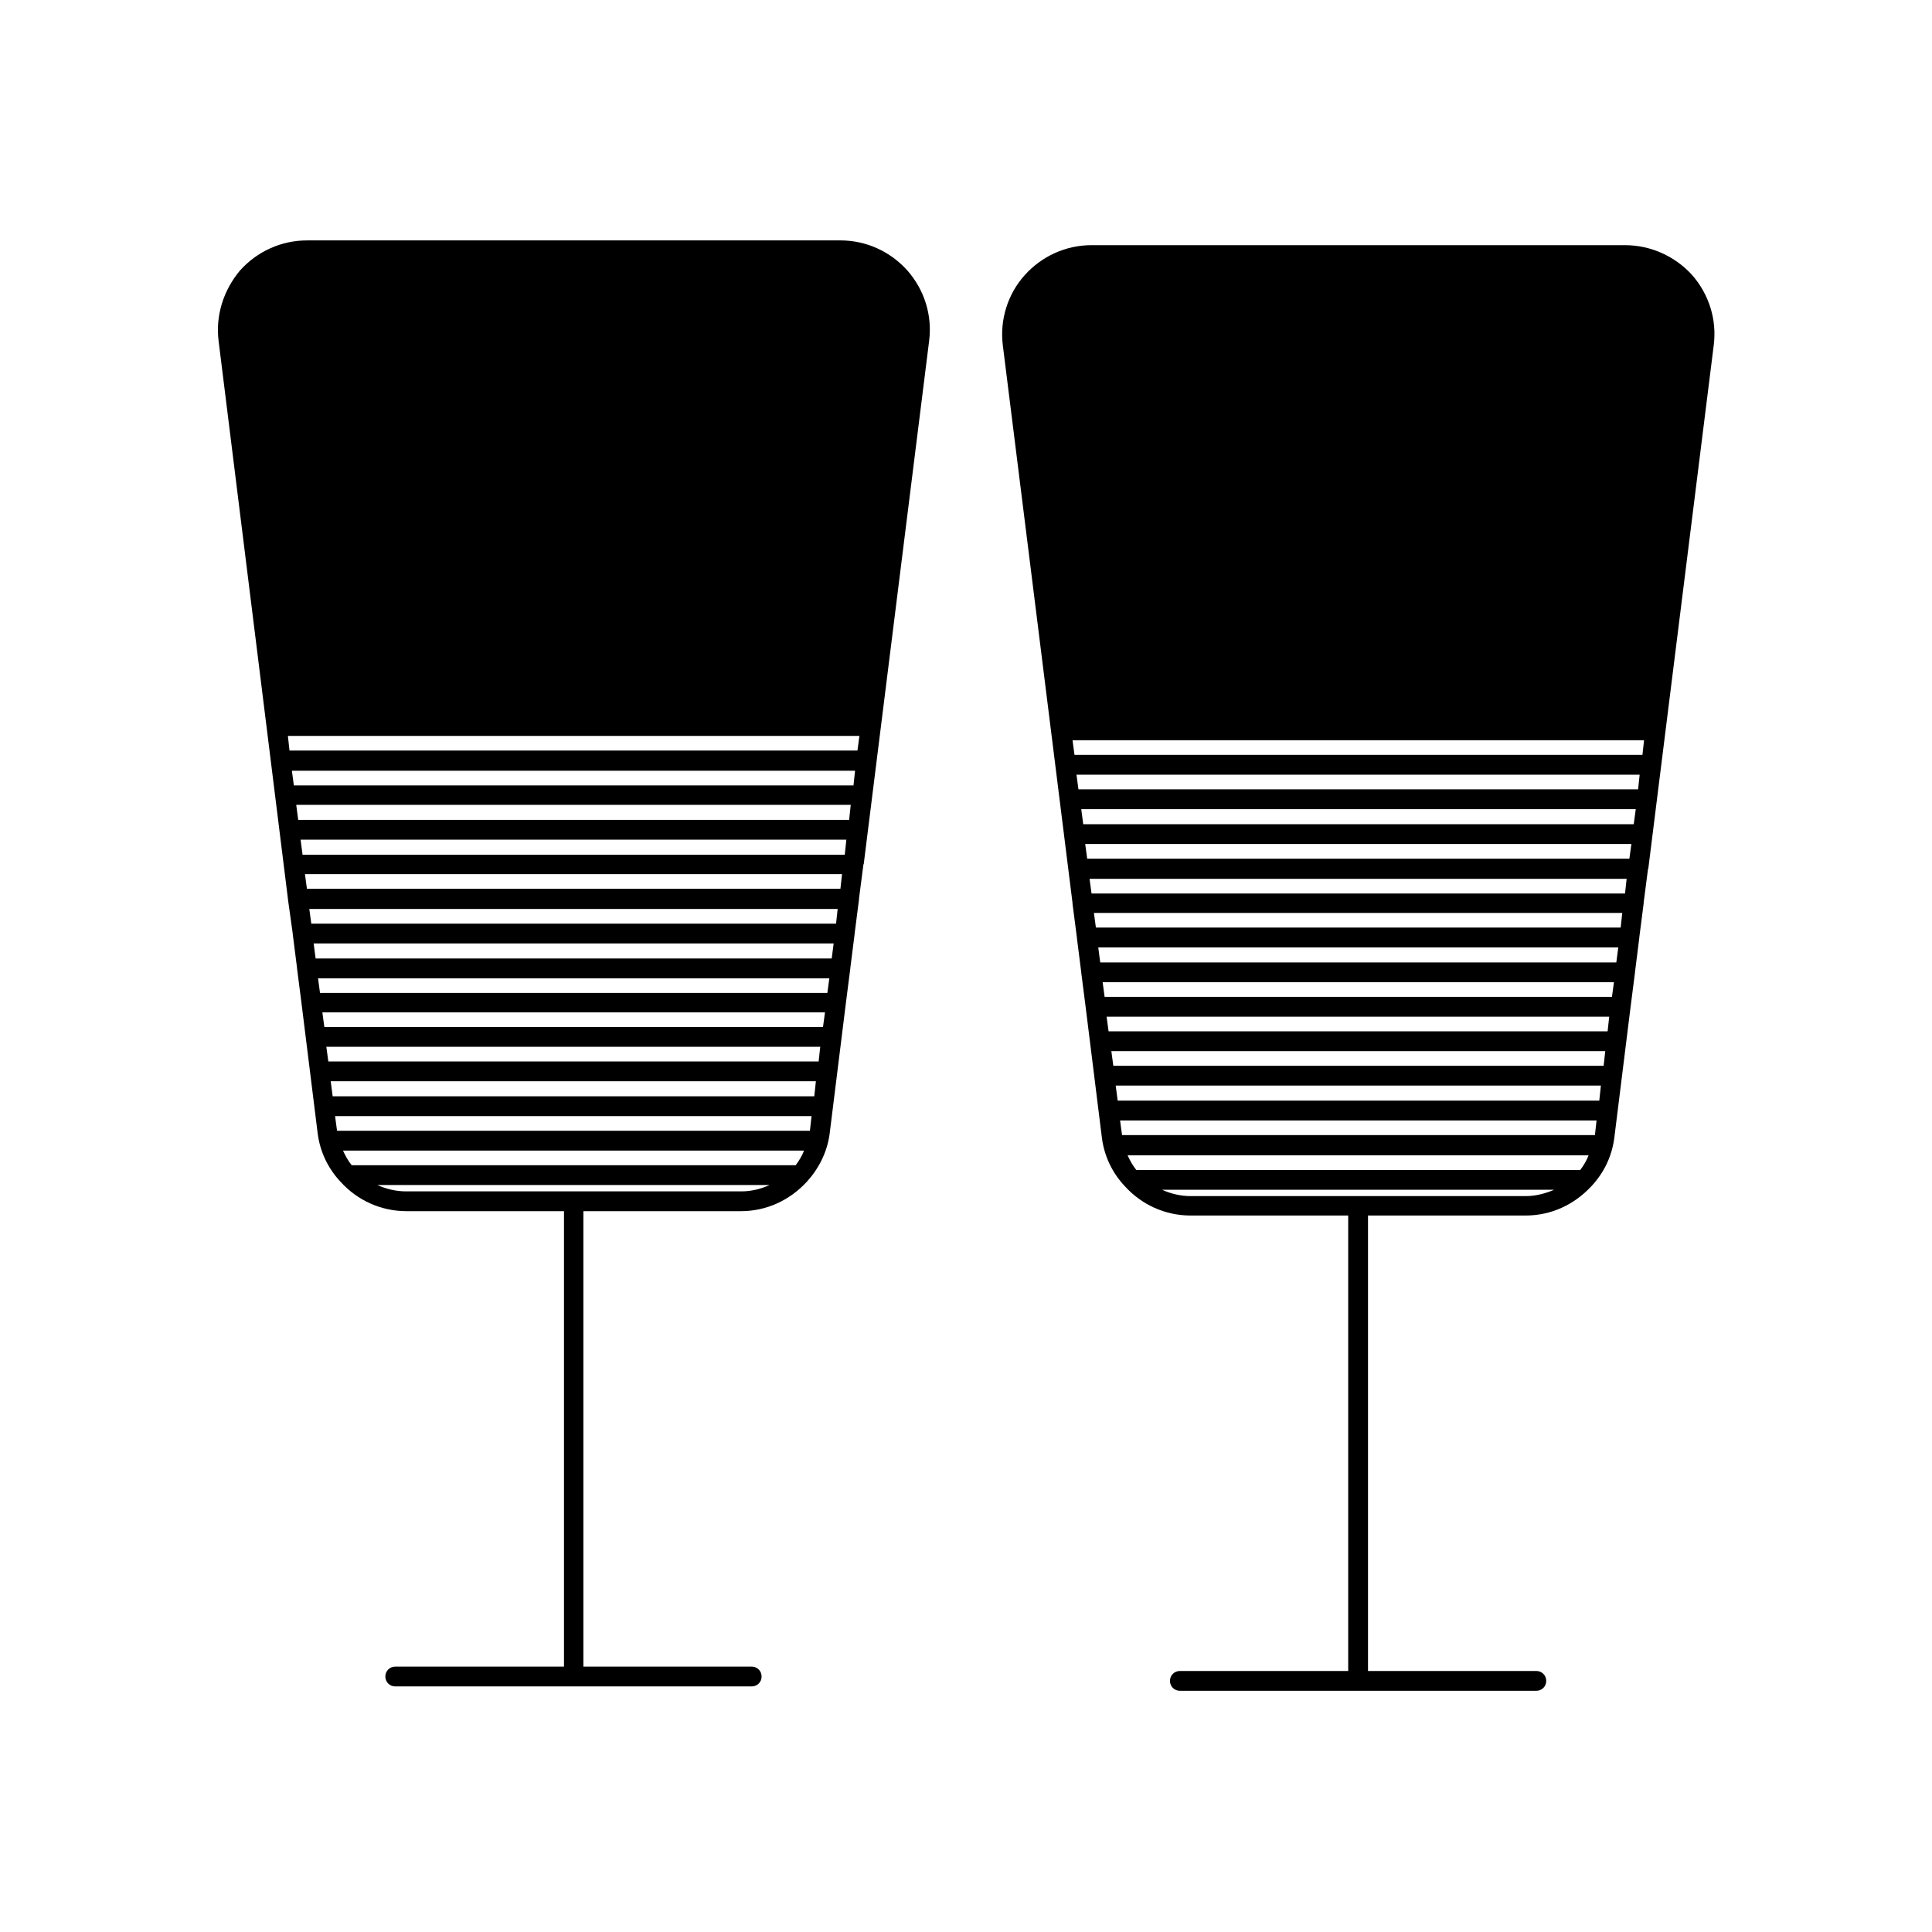
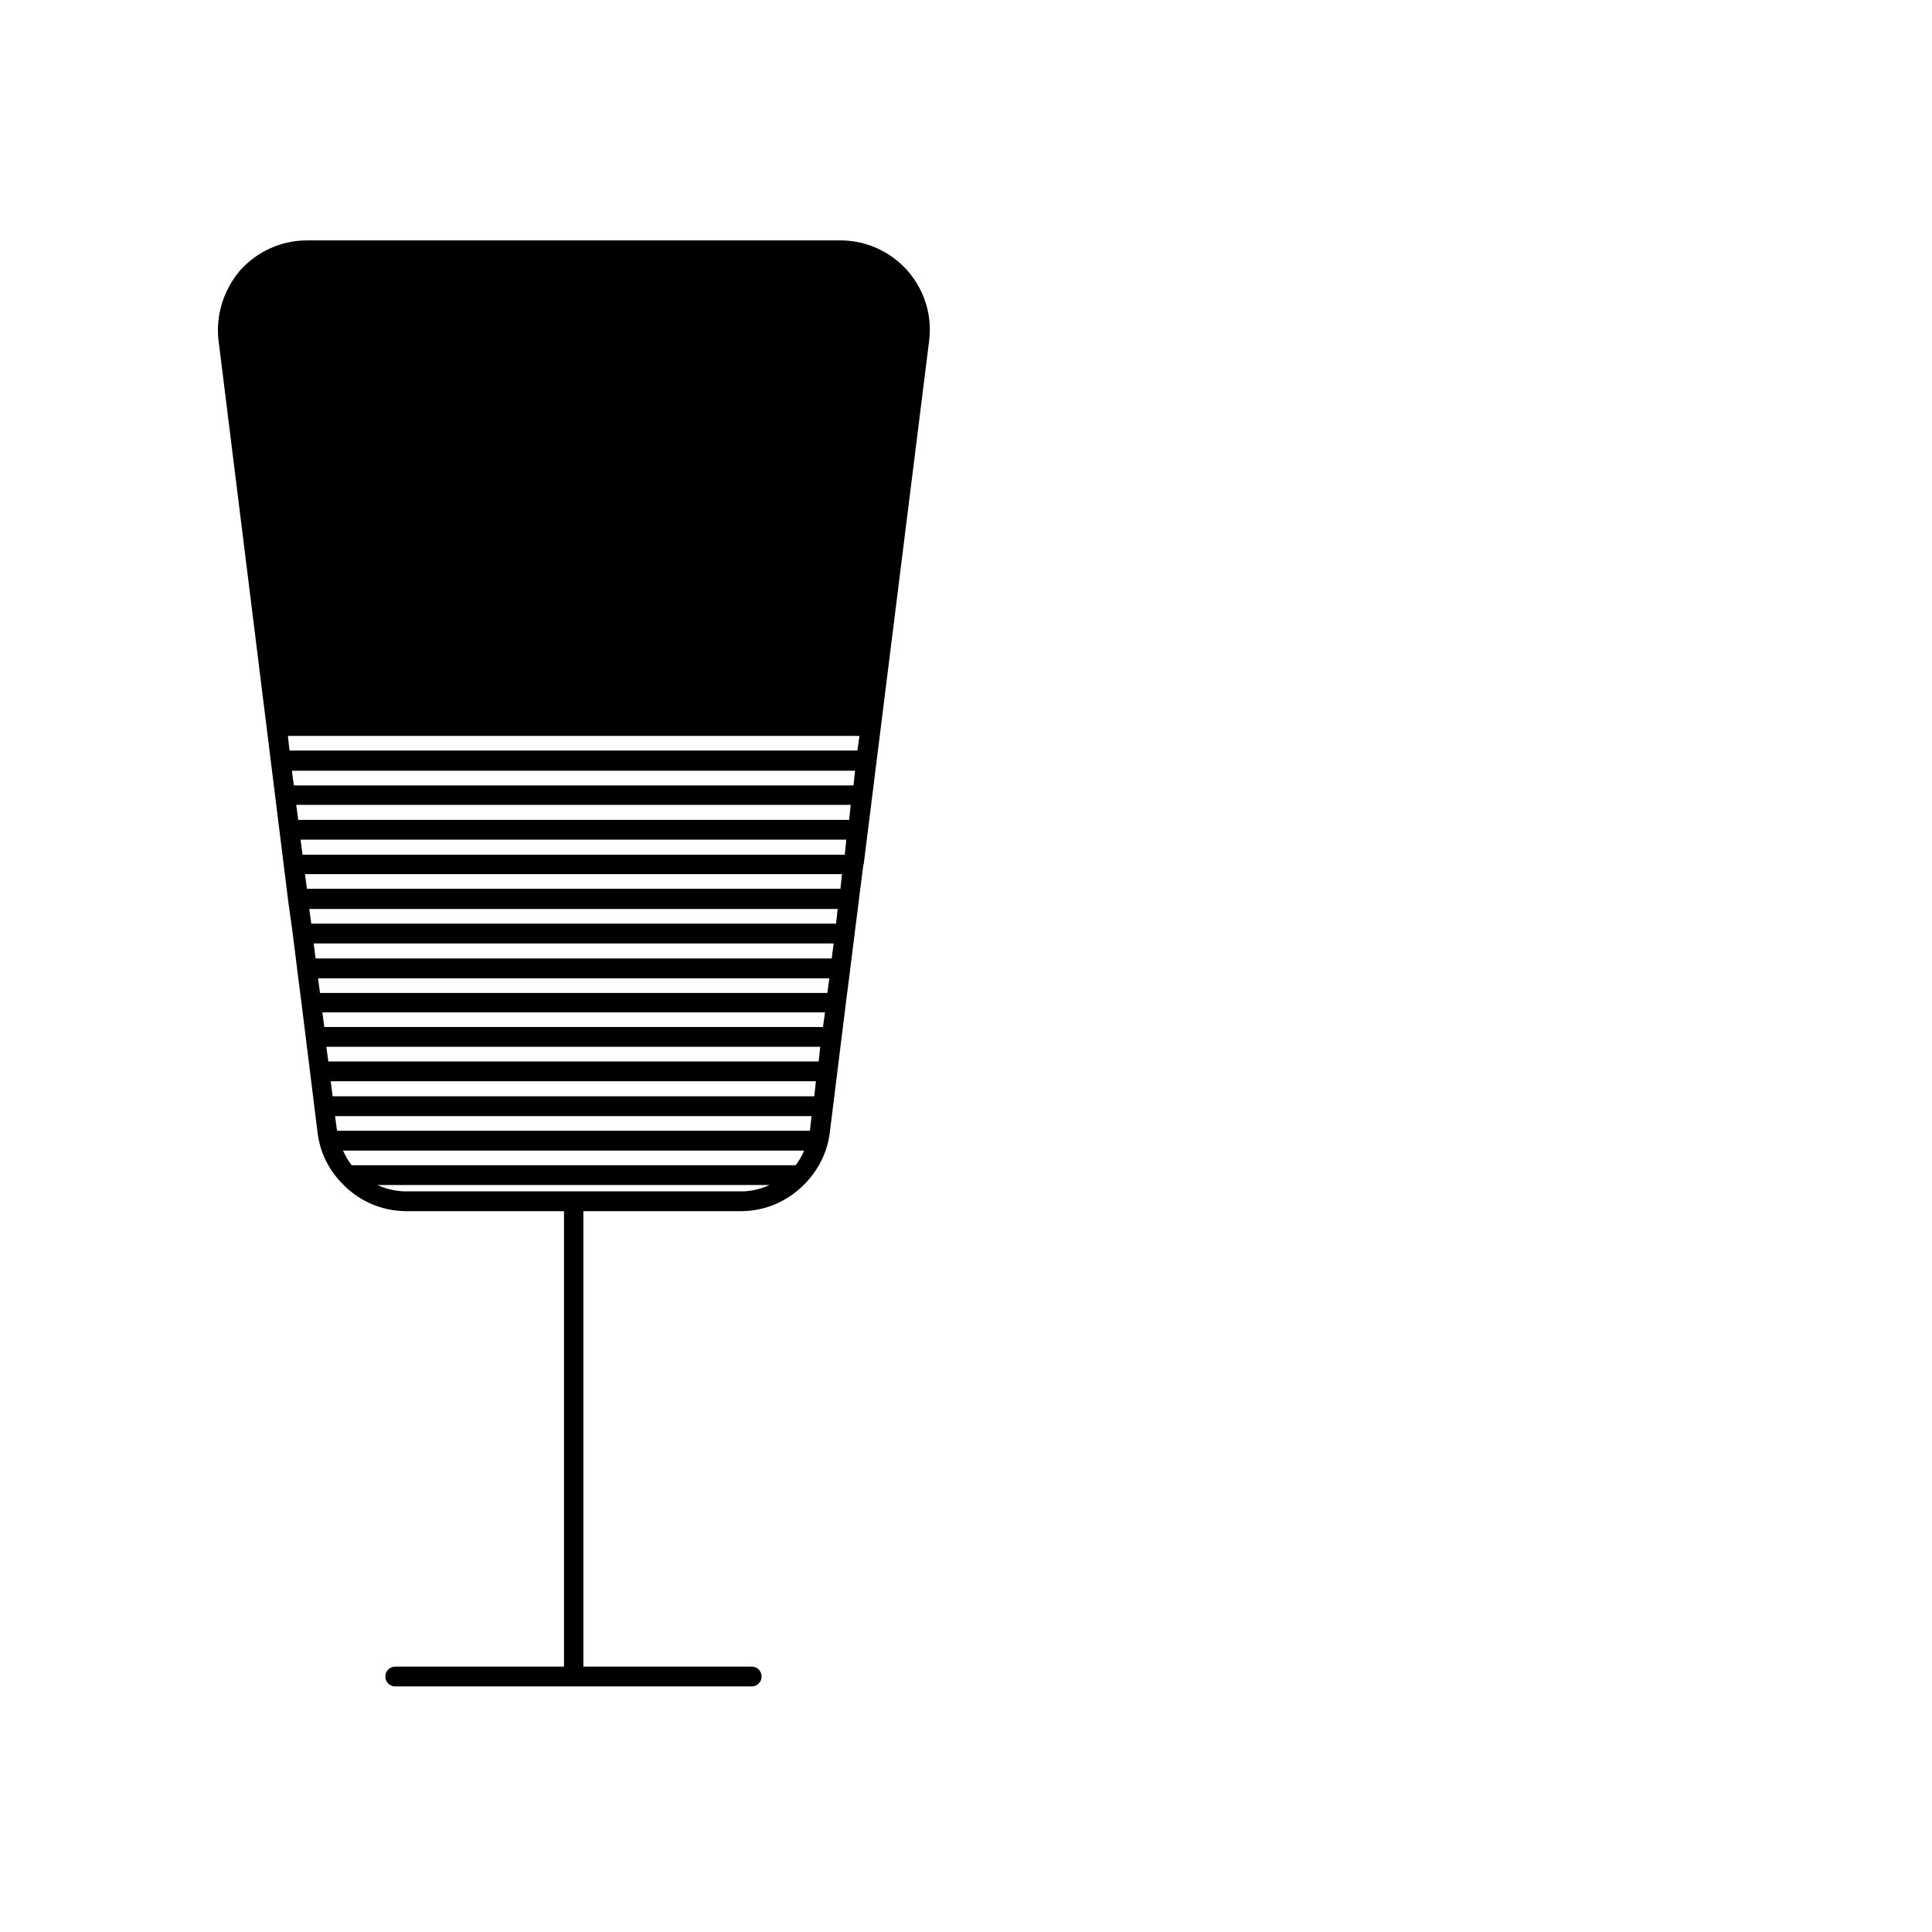
<svg xmlns="http://www.w3.org/2000/svg" fill="#000000" width="800px" height="800px" version="1.1" viewBox="144 144 512 512">
  <g>
    <path d="m220.3 382.16v0.105l1.262 9.023v0.105l1.156 9.133v0.105l1.156 9.027 4.305 34.637c0.629 5.039 2.832 9.445 6.086 12.91l0.105 0.105c4.305 4.723 10.496 7.66 17.32 7.66h41.773v120.7h-44.719c-1.469 0-2.625 1.156-2.625 2.625s1.156 2.625 2.625 2.625h94.465c1.469 0 2.625-1.156 2.625-2.625s-1.156-2.625-2.625-2.625h-44.609v-120.7h41.773c6.824 0 12.91-2.938 17.32-7.66l0.105-0.105c3.148-3.465 5.457-7.871 6.086-12.91l4.305-34.637 1.156-9.027v-0.105l1.156-9.133v-0.105l1.156-9.027v-0.105-0.105l1.156-8.922c0-0.105 0.105-0.105 0.105-0.211v-0.105l17.32-138.55c0.84-6.719-1.258-13.434-5.773-18.578-4.512-5.039-10.914-7.977-17.738-7.977l-141.39 0.004c-6.824 0-13.227 2.938-17.738 7.977-4.406 5.25-6.508 11.965-5.668 18.684l18.367 147.79c0.105 0 0 0 0 0zm120.18 77.566h-88.898c-2.625 0-5.246-0.629-7.559-1.68h103.91c-2.309 1.047-4.828 1.68-7.453 1.68zm14.383-6.93h-117.66c-0.945-1.156-1.68-2.519-2.309-3.883h122.17c-0.52 1.469-1.359 2.731-2.199 3.883zm3.777-9.133h-125.32l-0.523-3.883h126.27zm1.152-9.129h-127.63l-0.523-3.988h128.58zm1.156-9.238h-129.94l-0.523-3.883h130.89zm1.156-9.129h-132.15l-0.523-3.883h133.2zm1.152-9.027h-134.45l-0.523-3.883h135.5zm1.156-9.133h-136.77l-0.523-3.988h137.81zm1.152-9.234h-139.07l-0.523-3.883h140.02zm1.156-9.238h-141.38l-0.523-3.883h142.33zm1.152-9.027h-143.69l-0.527-3.988h144.64zm1.156-9.234h-146l-0.523-3.988h146.95zm1.156-9.133h-148.31l-0.523-3.883h149.25zm-149.89-13.121h151.46l-0.523 3.883h-150.51z" />
-     <path d="m574.65 208.97h-141.38c-6.824 0-13.227 2.938-17.738 7.977-4.512 5.039-6.613 11.859-5.773 18.578l18.473 147.79v0.105 0.105l1.156 8.922v0.105l1.156 9.133v0.105l1.156 9.027 4.305 34.637c0.629 5.039 2.832 9.445 6.086 12.91l0.105 0.105c4.305 4.723 10.496 7.66 17.32 7.66h41.773v120.7h-44.609c-1.469 0-2.625 1.156-2.625 2.625s1.156 2.625 2.625 2.625h94.465c1.469 0 2.625-1.156 2.625-2.625s-1.156-2.625-2.625-2.625h-44.609v-120.7h41.773c6.824 0 12.91-2.938 17.32-7.66l0.105-0.105c3.254-3.465 5.457-7.871 6.086-12.91l4.305-34.637 1.156-9.027v-0.105l1.148-9.137v-0.105l1.156-9.027v-0.105-0.105l1.156-8.922c0-0.105 0.105-0.105 0.105-0.211v-0.105l17.32-138.55c0.84-6.719-1.258-13.434-5.773-18.578-4.516-4.93-10.918-7.867-17.742-7.867zm-26.238 252.01h-88.902c-2.625 0-5.246-0.629-7.559-1.68h103.91c-2.203 0.945-4.828 1.68-7.449 1.68zm14.379-6.926h-117.66c-0.945-1.156-1.68-2.519-2.309-3.883h122.17c-0.523 1.363-1.258 2.621-2.203 3.883zm3.883-9.238h-125.32l-0.523-3.883h126.27zm1.152-9.133h-127.63l-0.523-3.988h128.58zm1.156-9.234h-129.94l-0.523-3.883h130.89zm1.051-9.133h-132.25l-0.523-3.883h133.2zm1.152-9.133h-134.45l-0.523-3.883h135.5zm1.156-9.129h-136.77l-0.523-3.988h137.81zm1.152-9.238h-139.07l-0.523-3.883h140.02zm1.156-9.027h-141.38l-0.523-3.883h142.33zm1.156-9.234h-143.69l-0.523-3.883h144.74zm1.152-9.133h-145.89l-0.523-3.988h146.95zm1.156-9.234h-148.31l-0.523-3.883h149.25zm1.152-9.133h-150.51l-0.523-3.883h151.46z" />
  </g>
</svg>